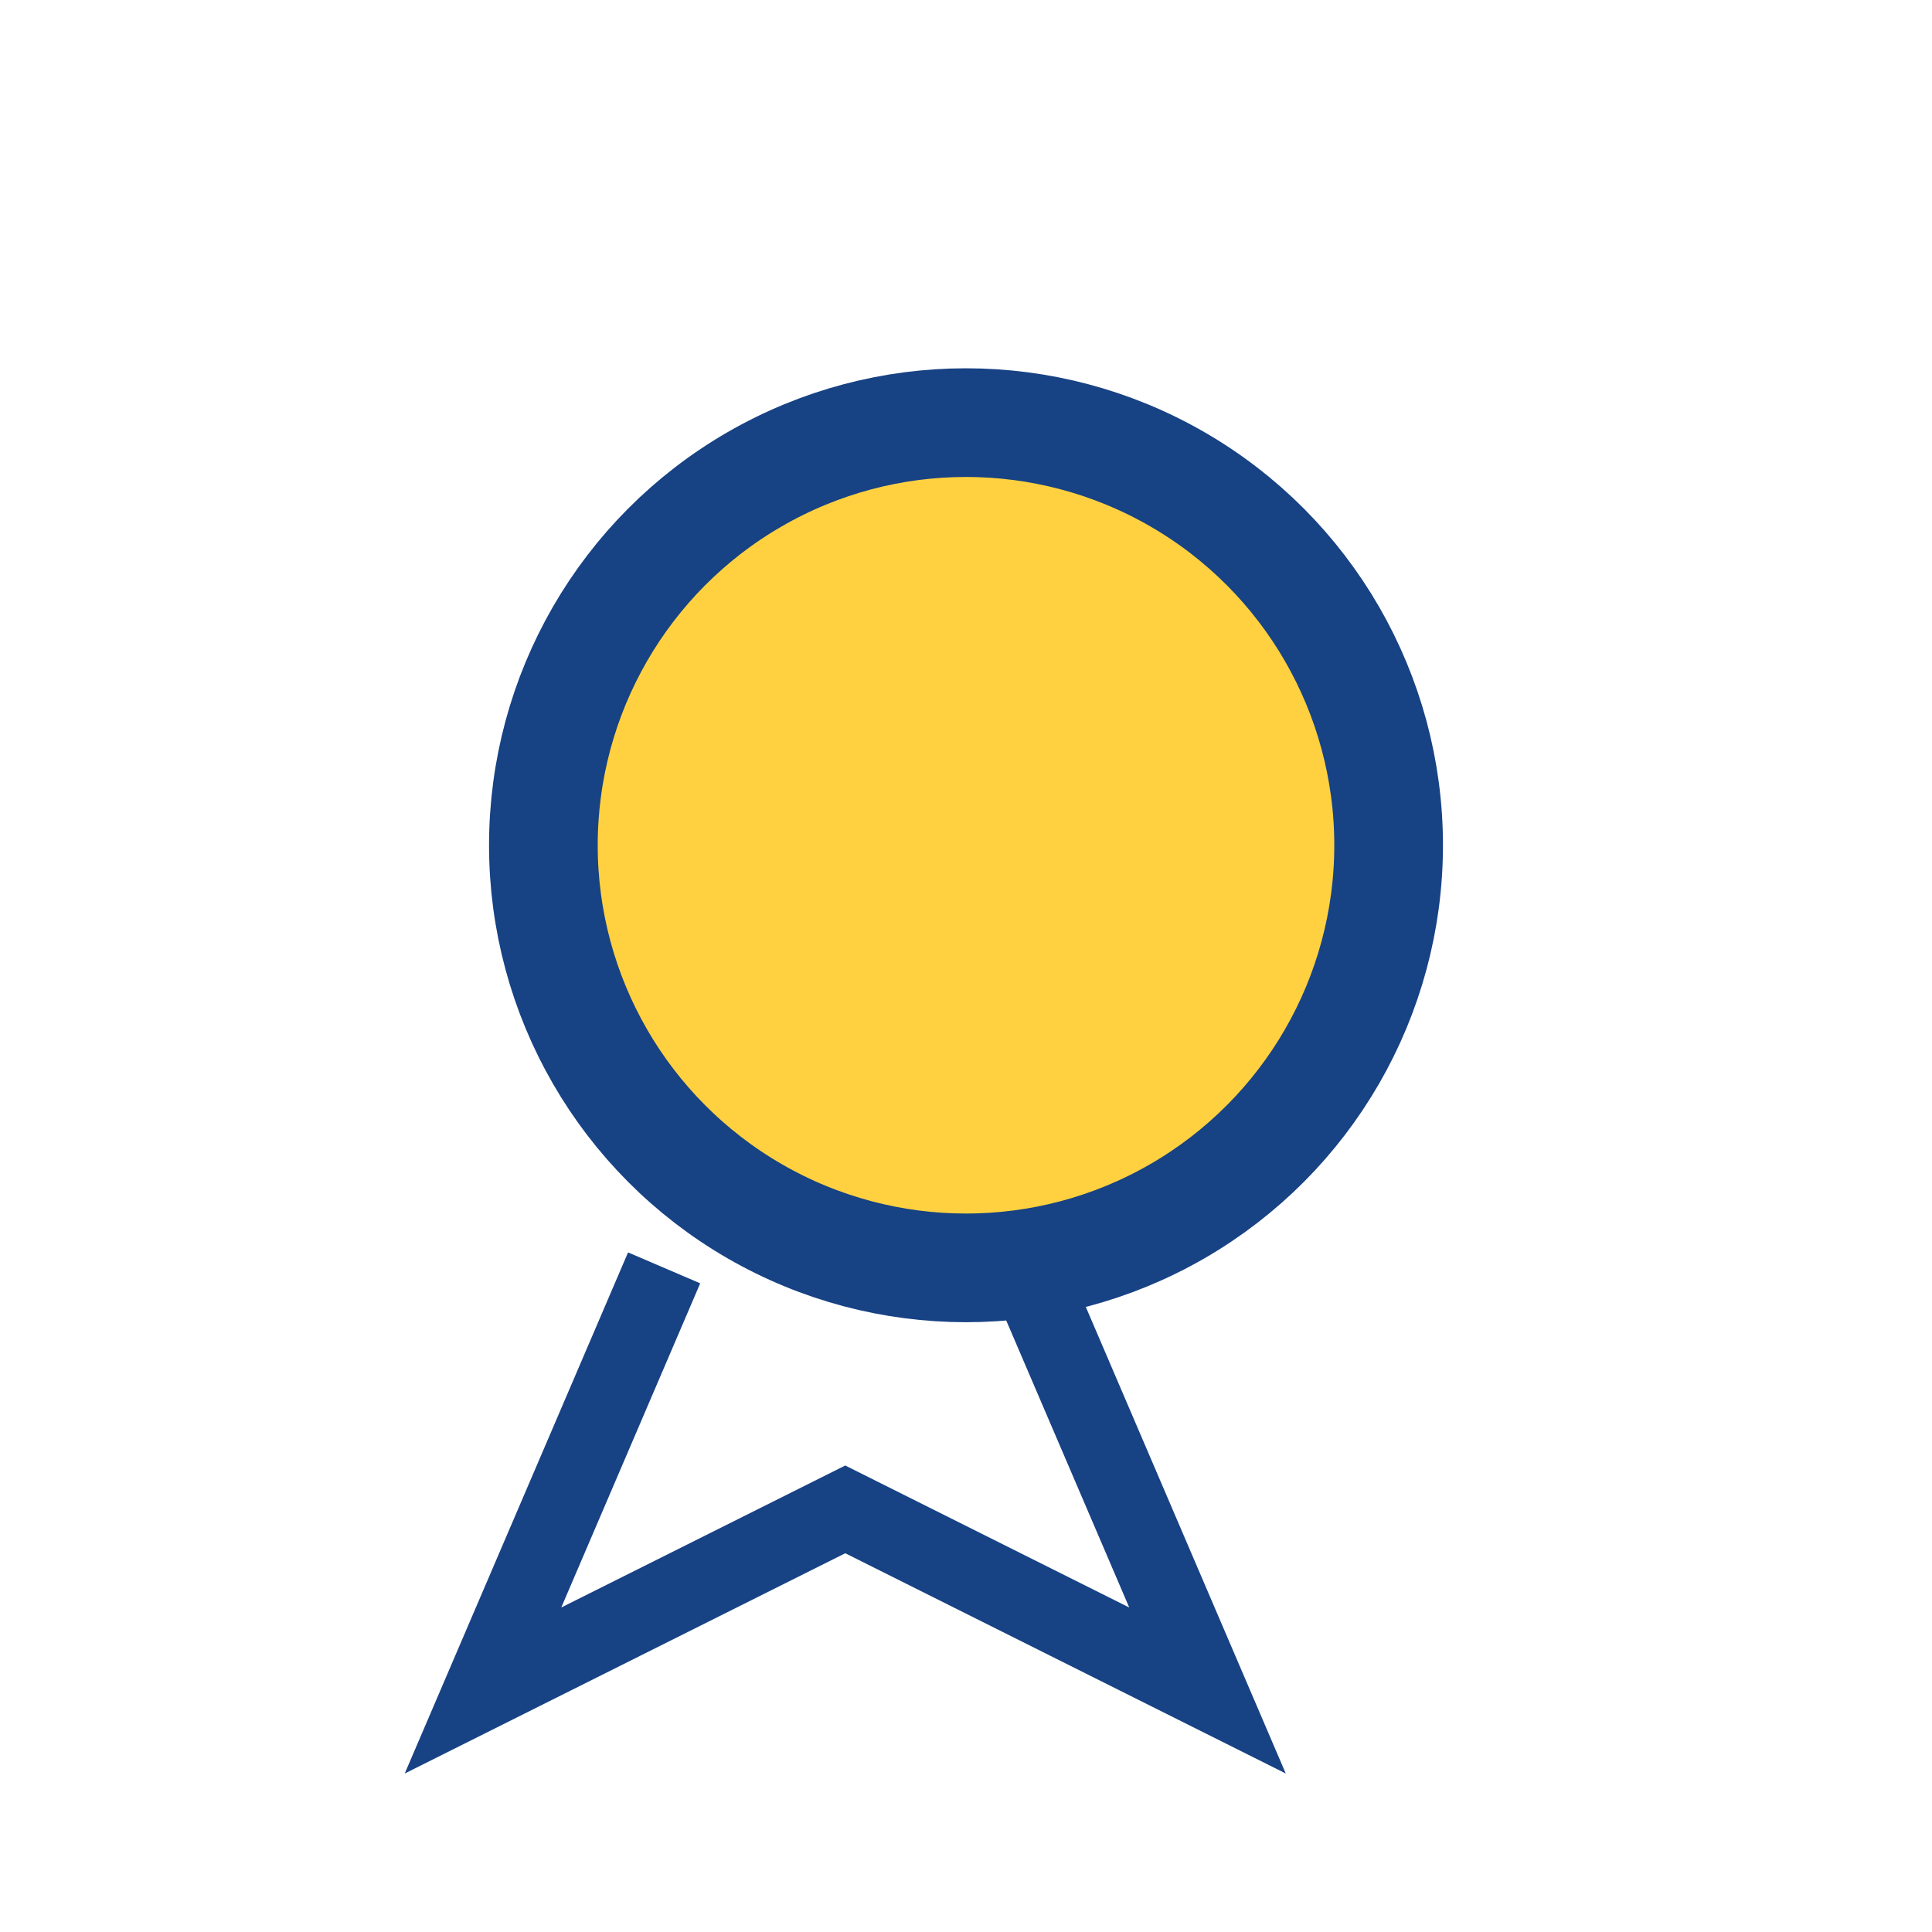
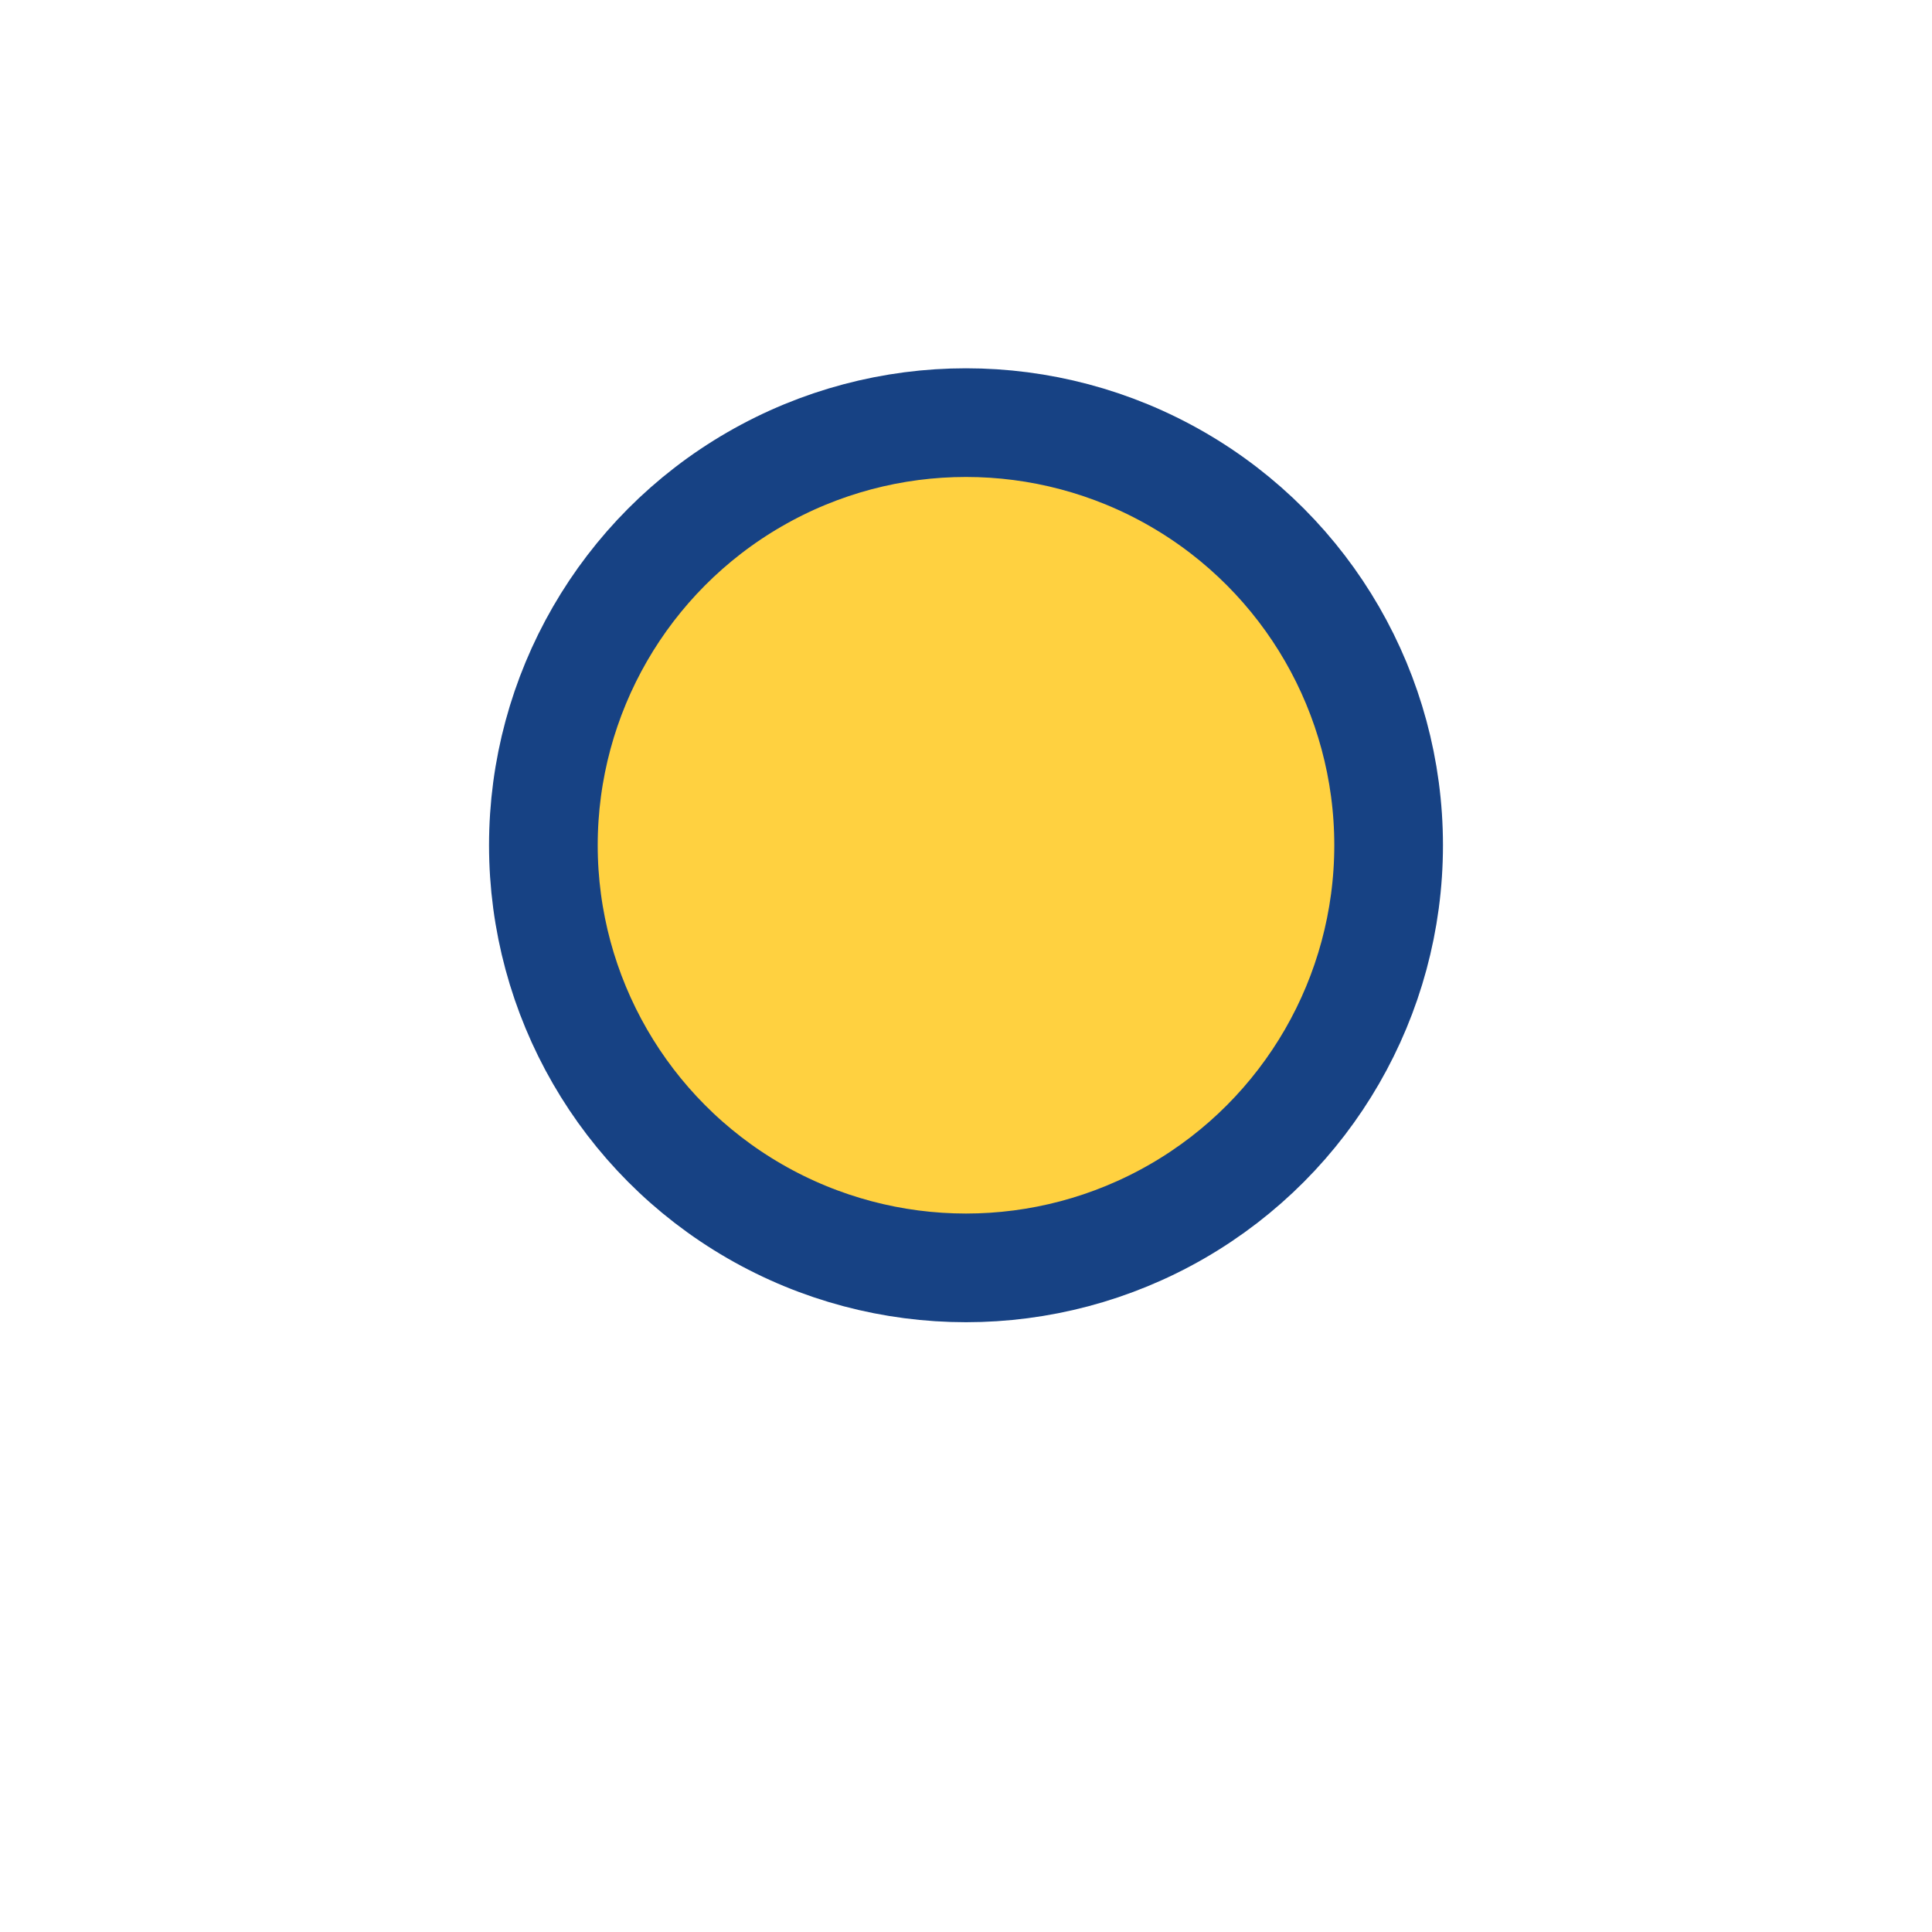
<svg xmlns="http://www.w3.org/2000/svg" width="32" height="32" viewBox="0 0 32 32">
  <circle cx="16" cy="14" r="7" fill="#FFD140" stroke="#174284" stroke-width="1.8" />
-   <path d="M11 21l-3 7 6-3 6 3-3-7" fill="none" stroke="#174284" stroke-width="1.3" />
</svg>